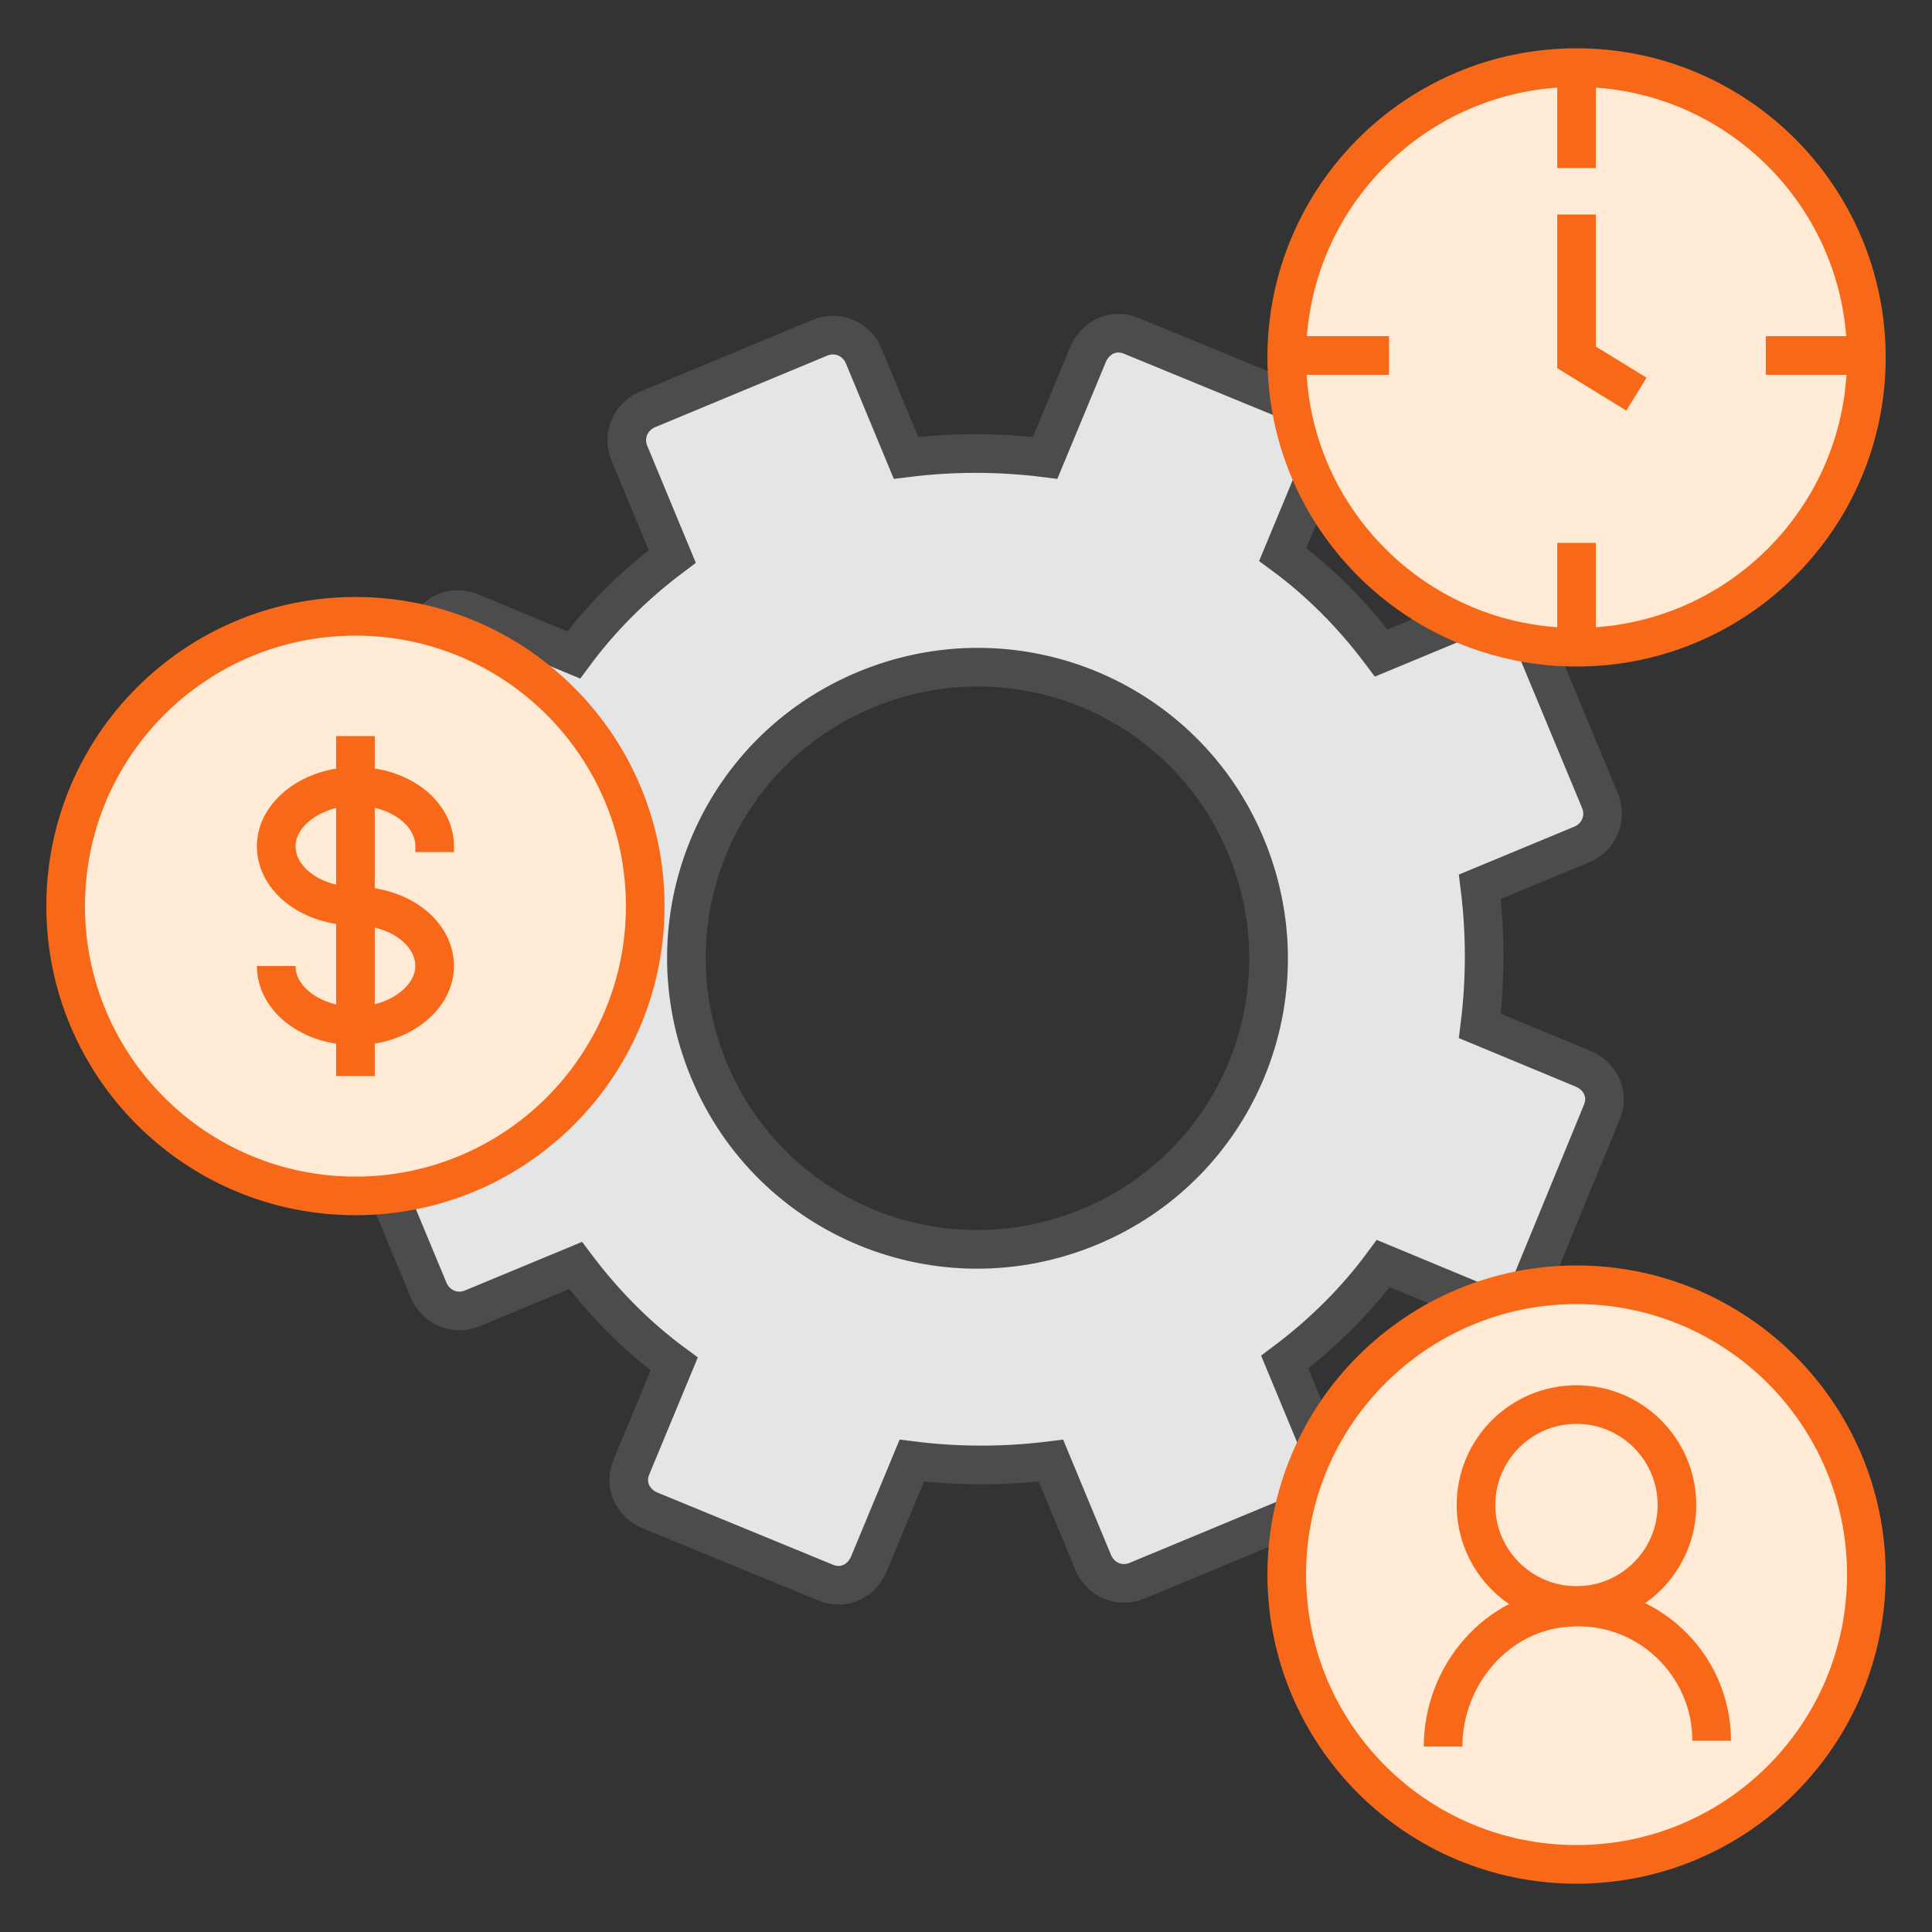
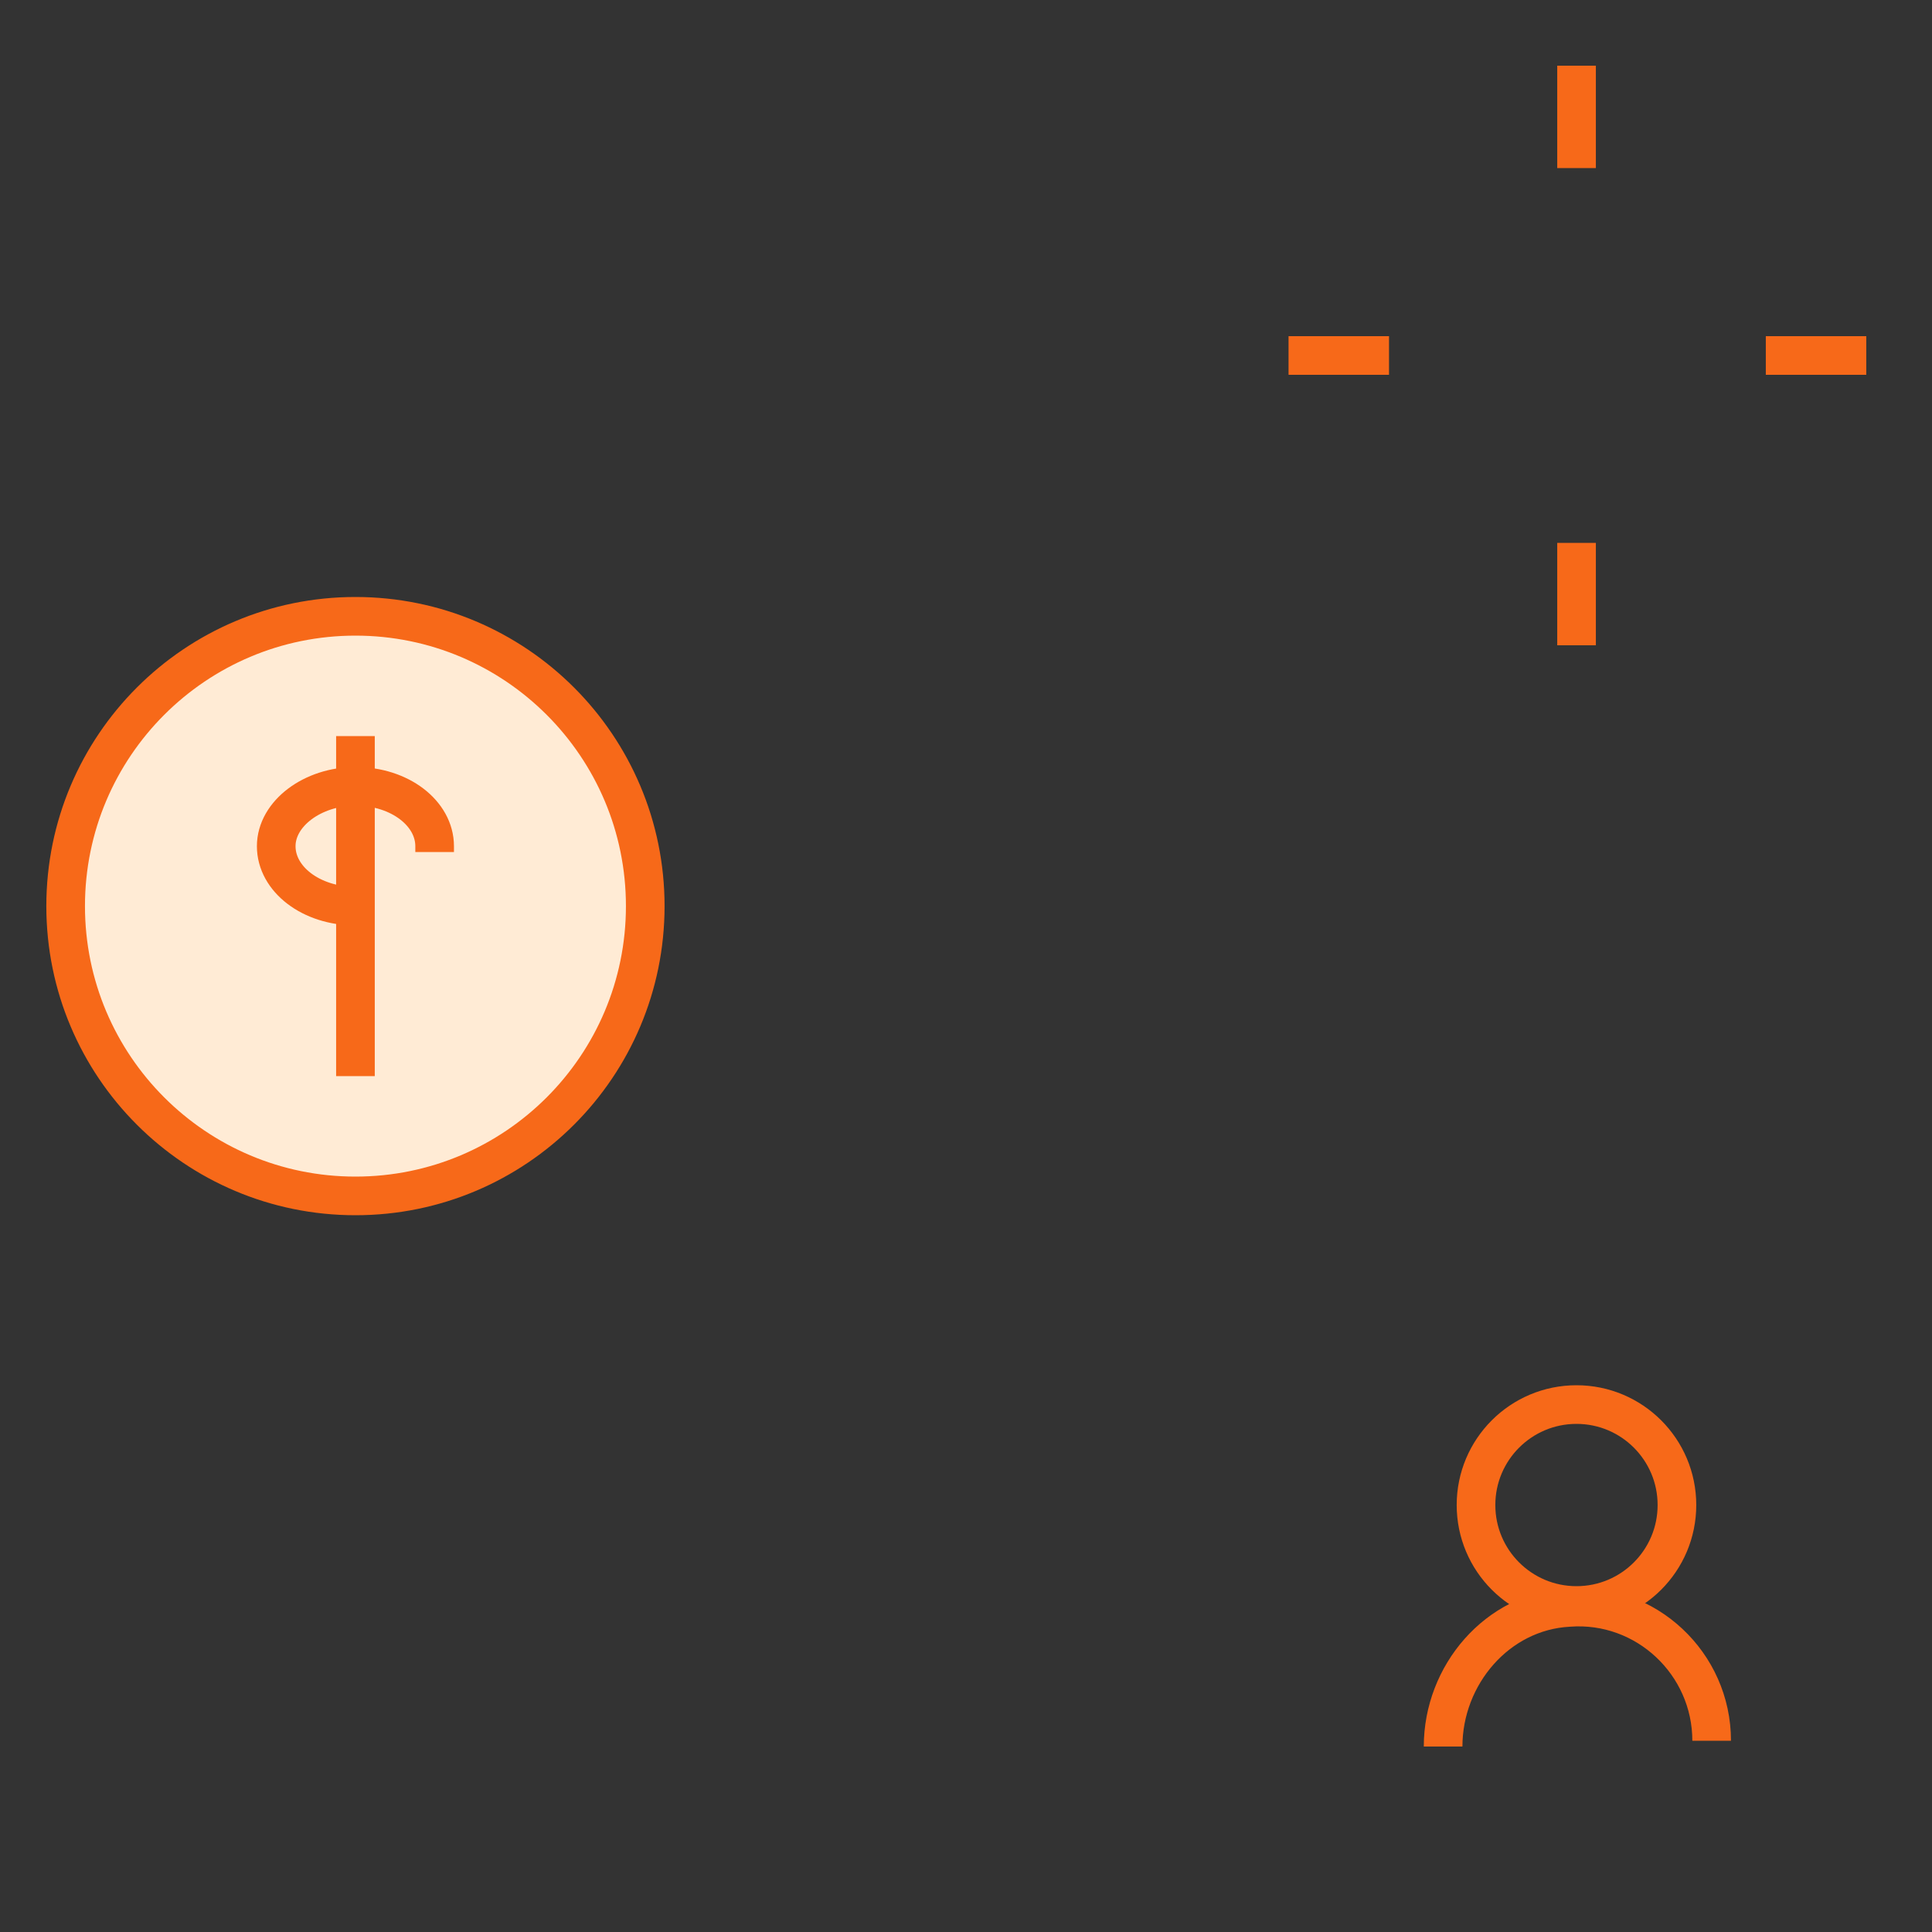
<svg xmlns="http://www.w3.org/2000/svg" width="100" height="100" viewBox="0 0 100 100" fill="none">
  <rect x="0" y="0" width="100" height="100" fill="#333333" stroke="none" />
  <g clip-path="url(#clip0_2816_1521)">
-     <path d="M76.796 31.6L71.496 33.8C69.996 31.8 68.296 30.1 66.395 28.7L68.596 23.4C68.996 22.5 68.596 21.5 67.596 21.1L58.596 17.4C57.696 17 56.696 17.4 56.295 18.4L54.096 23.7C51.696 23.4 49.295 23.4 46.895 23.7L44.696 18.4C44.295 17.5 43.295 17.1 42.395 17.5L33.495 21.2C32.596 21.6 32.196 22.6 32.596 23.5L34.795 28.8C32.795 30.3 31.096 32 29.695 33.9L24.395 31.7C23.495 31.3 22.495 31.7 22.096 32.7L18.395 41.7C17.995 42.6 18.395 43.6 19.395 44L24.695 46.2C24.395 48.6 24.395 51 24.695 53.4L19.395 55.6C18.495 56 18.096 57 18.495 57.9L22.195 66.8C22.596 67.7 23.596 68.1 24.495 67.7L29.796 65.5C31.296 67.5 32.995 69.2 34.895 70.6L32.696 75.9C32.295 76.8 32.696 77.8 33.696 78.2L42.696 81.9C43.596 82.3 44.596 81.9 44.995 80.9L47.196 75.6C49.596 75.9 51.995 75.9 54.395 75.6L56.596 80.9C56.995 81.8 57.995 82.2 58.895 81.8L67.796 78.1C68.695 77.7 69.096 76.7 68.695 75.8L66.496 70.5C68.496 69 70.195 67.3 71.596 65.4L76.895 67.6C77.796 68 78.796 67.6 79.195 66.6L82.895 57.6C83.296 56.7 82.895 55.7 81.895 55.3L76.596 53.1C76.895 50.7 76.895 48.3 76.596 45.9L81.895 43.7C82.796 43.3 83.195 42.3 82.796 41.4L79.096 32.5C78.695 31.6 77.695 31.2 76.796 31.6ZM56.395 63.5C48.696 66.7 39.895 63.1 36.696 55.4C33.495 47.7 37.096 38.9 44.795 35.7C52.495 32.5 61.295 36.1 64.496 43.8C67.695 51.5 64.096 60.3 56.395 63.5Z" fill="#E5E5E5" stroke="#4C4C4C" stroke-width="2" stroke-miterlimit="10" stroke-linecap="round" />
    <path d="M18.398 61.9C26.683 61.9 33.398 55.184 33.398 46.9C33.398 38.616 26.683 31.9 18.398 31.9C10.114 31.9 3.398 38.616 3.398 46.9C3.398 55.184 10.114 61.9 18.398 61.9Z" fill="#FFEBD5" stroke="#F76919" stroke-width="2" stroke-miterlimit="10" />
-     <path d="M81.602 96.5C89.886 96.5 96.602 89.784 96.602 81.5C96.602 73.216 89.886 66.5 81.602 66.5C73.317 66.5 66.602 73.216 66.602 81.5C66.602 89.784 73.317 96.5 81.602 96.5Z" fill="#FFEBD5" stroke="#F76919" stroke-width="2" stroke-miterlimit="10" />
-     <path d="M81.602 33.5C89.886 33.5 96.602 26.784 96.602 18.5C96.602 10.216 89.886 3.5 81.602 3.5C73.317 3.5 66.602 10.216 66.602 18.5C66.602 26.784 73.317 33.5 81.602 33.5Z" fill="#FFEBD5" stroke="#F76919" stroke-width="2" stroke-miterlimit="10" />
    <path d="M81.602 3.4V8.7" stroke="#F76919" stroke-width="2" stroke-miterlimit="10" />
    <path d="M81.602 28.1V33.4" stroke="#F76919" stroke-width="2" stroke-miterlimit="10" />
    <path d="M66.695 18.4H71.895" stroke="#F76919" stroke-width="2" stroke-miterlimit="10" />
    <path d="M91.398 18.4H96.598" stroke="#F76919" stroke-width="2" stroke-miterlimit="10" />
-     <path d="M84.702 20.4L81.602 18.5V11.1" stroke="#F76919" stroke-width="2" stroke-miterlimit="10" />
    <path d="M18.398 38.1V55.7" stroke="#F76919" stroke-width="2" stroke-miterlimit="10" />
    <path d="M18.397 46.9C16.097 46.9 14.297 45.5 14.297 43.8C14.297 42.1 16.197 40.7 18.397 40.7C20.697 40.7 22.497 42.1 22.497 43.8V44.1" stroke="#F76919" stroke-width="2" stroke-miterlimit="10" />
-     <path d="M18.397 46.9C20.697 46.9 22.497 48.3 22.497 50C22.497 51.7 20.597 53.1 18.397 53.1C16.097 53.1 14.297 51.7 14.297 50" stroke="#F76919" stroke-width="2" stroke-miterlimit="10" />
    <path d="M81.598 83.1C84.47 83.1 86.798 80.772 86.798 77.9C86.798 75.028 84.47 72.7 81.598 72.7C78.727 72.7 76.398 75.028 76.398 77.9C76.398 80.772 78.727 83.1 81.598 83.1Z" stroke="#F76919" stroke-width="2" stroke-miterlimit="10" />
    <path d="M88.595 90.1C88.595 86.1 85.195 82.9 81.195 83.2C77.495 83.4 74.695 86.7 74.695 90.4" stroke="#F76919" stroke-width="2" stroke-miterlimit="10" />
  </g>
  <defs>
    <clipPath id="clip0_2816_1521">
      <rect width="100" height="100" fill="white" />
    </clipPath>
  </defs>
</svg>